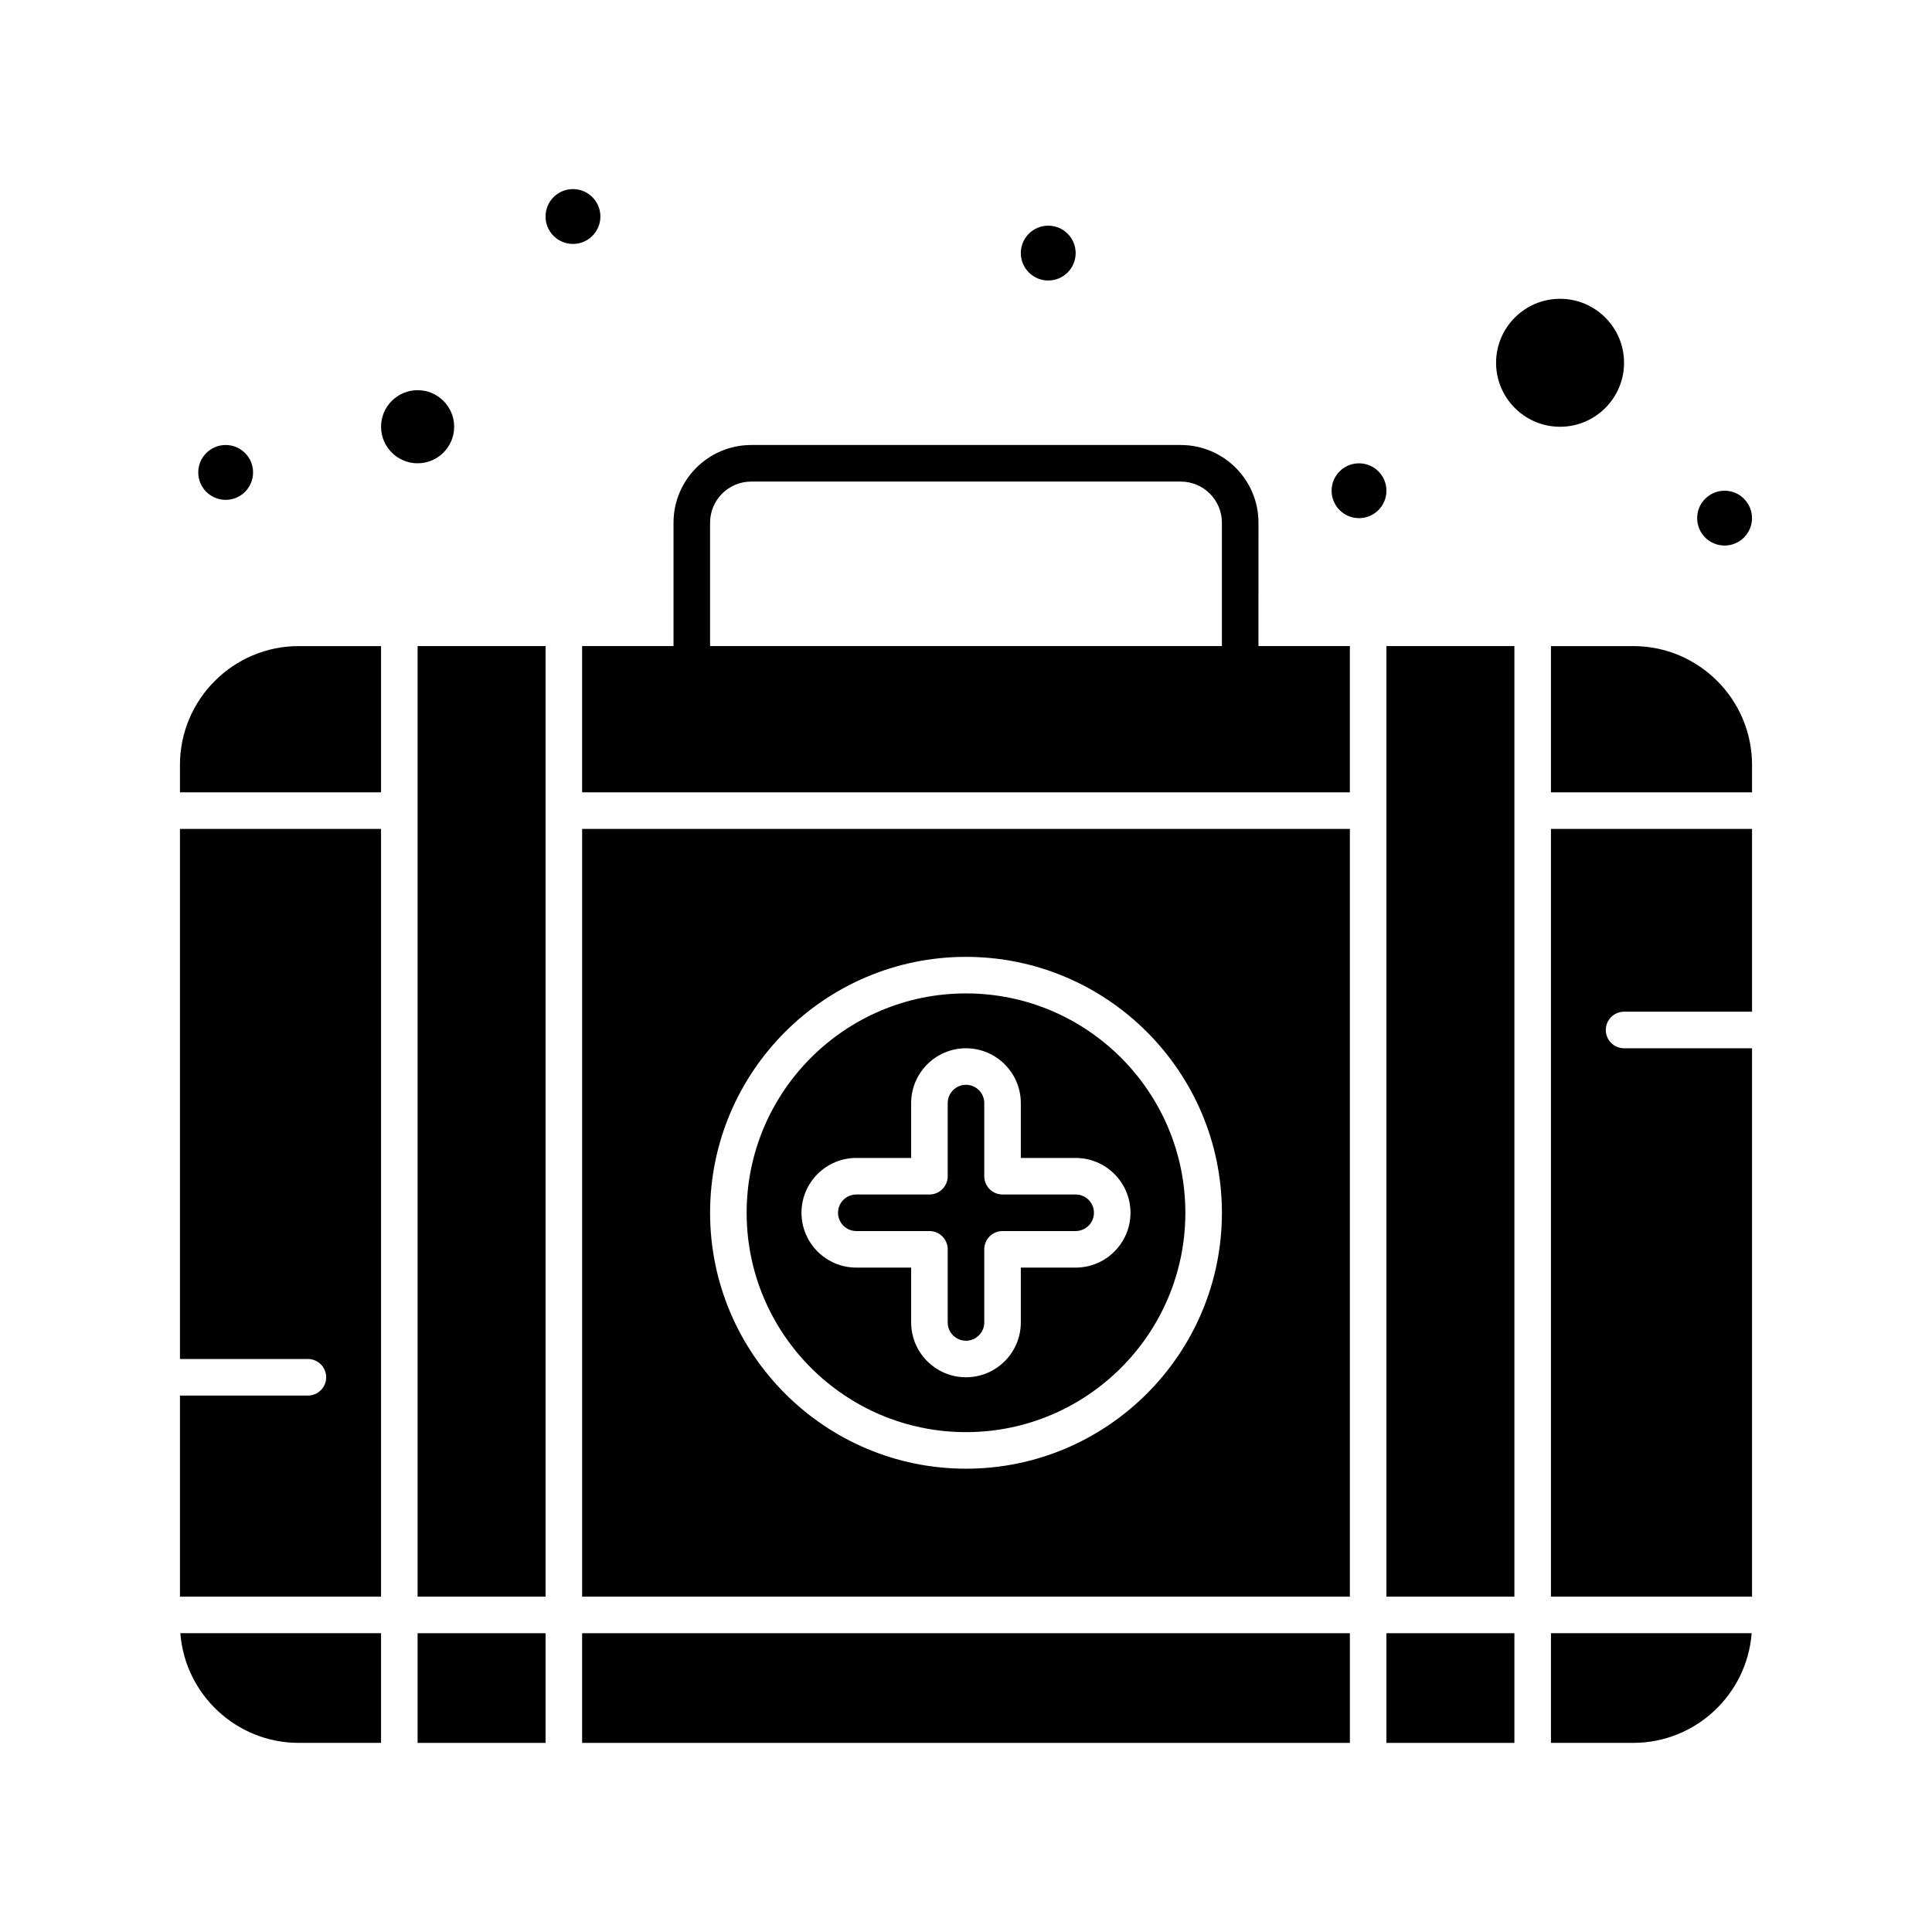
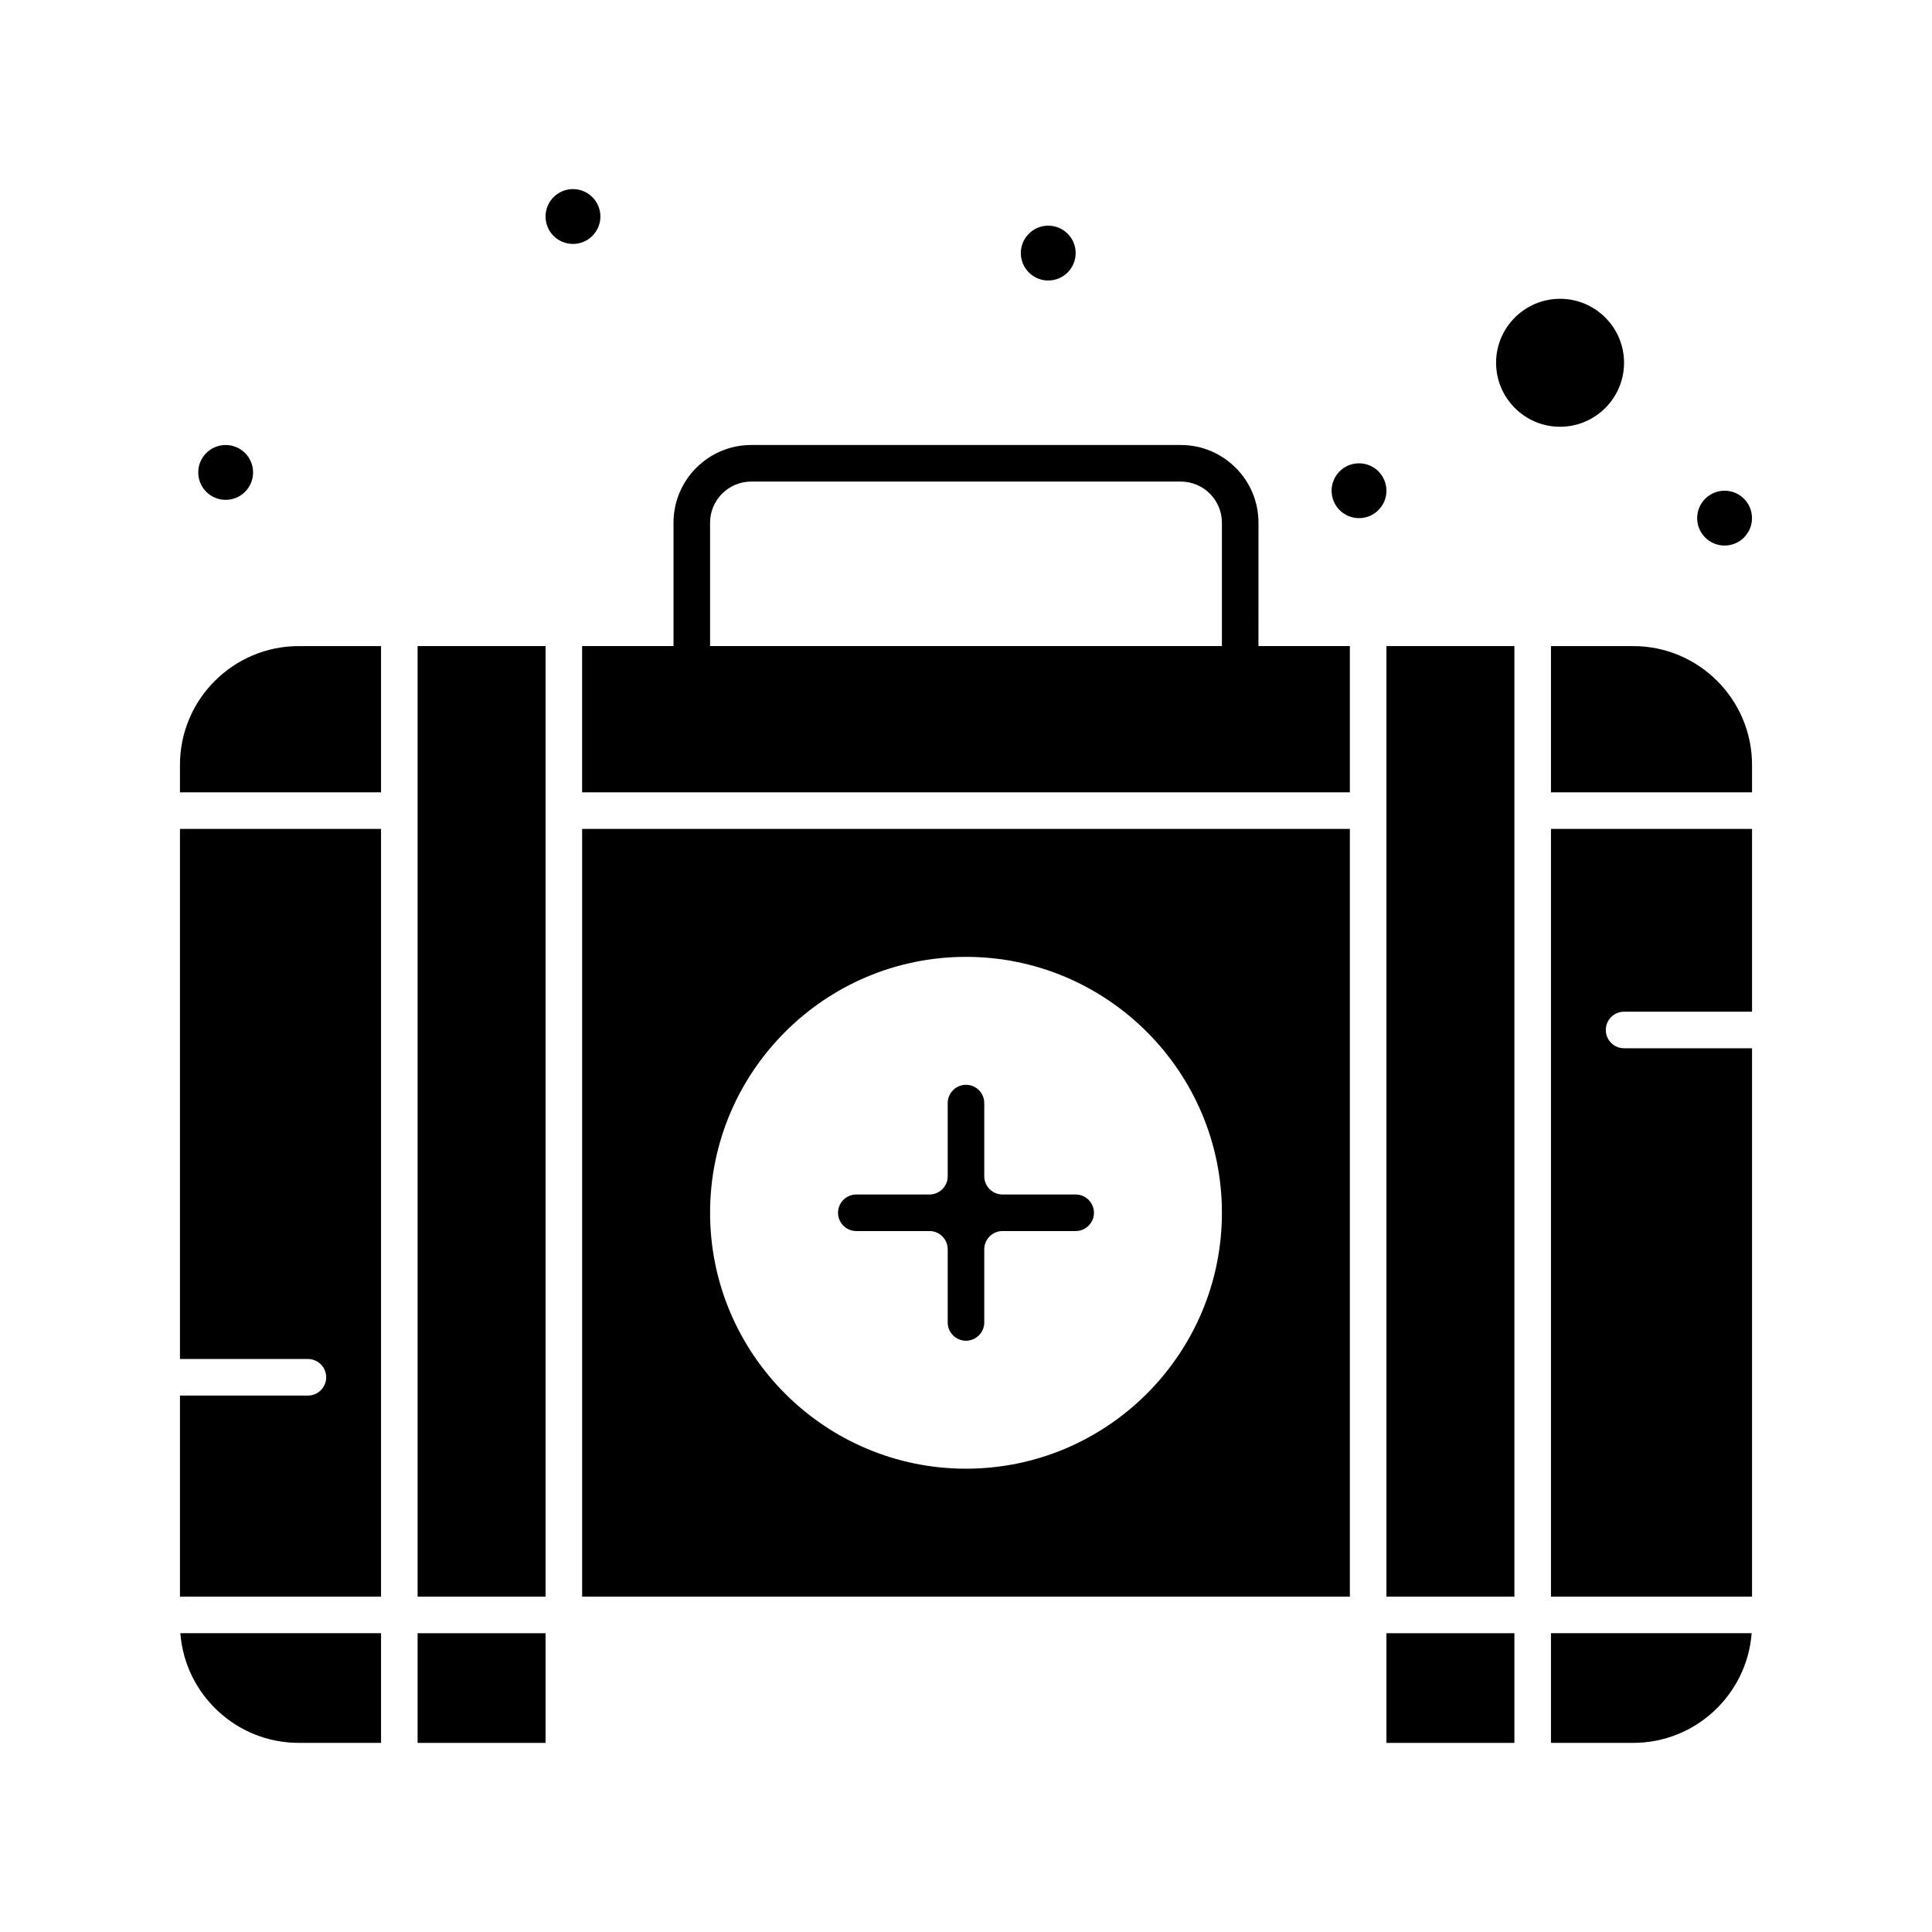
<svg xmlns="http://www.w3.org/2000/svg" fill="#000000" width="800px" height="800px" version="1.1" viewBox="144 144 512 512">
  <g>
    <path d="m254.67 315.22h33.91v251.91h-33.91z" />
    <path d="m254.67 576.82h33.91v29.066h-33.91z" />
-     <path d="m298.27 576.82h203.46v29.066h-203.46z" />
    <path d="m574.39 240.14c0-9.348-7.606-16.957-16.957-16.957-9.348 0-16.957 7.606-16.957 16.957 0 9.348 7.606 16.957 16.957 16.957 9.352-0.004 16.957-7.609 16.957-16.957z" />
    <path d="m370.93 470.24h19.379c2.676 0 4.844 2.168 4.844 4.844v19.379c0 2.672 2.172 4.844 4.844 4.844s4.844-2.172 4.844-4.844v-19.379c0-2.676 2.168-4.844 4.844-4.844h19.379c2.672 0 4.844-2.172 4.844-4.844 0-2.672-2.172-4.844-4.844-4.844h-19.379c-2.676 0-4.844-2.168-4.844-4.844v-19.379c0-2.672-2.172-4.844-4.844-4.844s-4.844 2.172-4.844 4.844v19.379c0 2.676-2.168 4.844-4.844 4.844h-19.379c-2.672 0-4.844 2.172-4.844 4.844 0 2.668 2.172 4.844 4.844 4.844z" />
-     <path d="m264.36 257.09c0-5.344-4.348-9.688-9.688-9.688-5.344 0-9.688 4.348-9.688 9.688 0 5.344 4.344 9.688 9.688 9.688 5.34 0.004 9.688-4.344 9.688-9.688z" />
    <path d="m191.69 346.71v7.266h53.289v-38.754h-21.801c-17.363 0-31.488 14.125-31.488 31.488z" />
    <path d="m223.18 605.88h21.801v-29.066h-53.188c1.242 16.234 14.84 29.066 31.387 29.066z" />
    <path d="m191.69 504.15h33.91c2.676 0 4.844 2.168 4.844 4.844 0 2.676-2.168 4.844-4.844 4.844h-33.91v53.289h53.289v-203.46h-53.289z" />
    <path d="m576.82 315.22h-21.801v38.754h53.289v-7.266c0-17.363-14.125-31.488-31.488-31.488z" />
    <path d="m555.02 605.88h21.801c16.547 0 30.145-12.832 31.387-29.066h-53.188z" />
    <path d="m555.02 567.13h53.289v-145.33h-33.91c-2.676 0-4.844-2.168-4.844-4.844s2.168-4.844 4.844-4.844h33.91v-48.441h-53.289z" />
    <path d="m511.42 315.22h33.91v251.91h-33.91z" />
-     <path d="m400 523.53c32.055 0 58.133-26.078 58.133-58.133 0-32.055-26.078-58.133-58.133-58.133s-58.133 26.078-58.133 58.133c0 32.055 26.078 58.133 58.133 58.133zm-29.066-72.664h14.531v-14.531c0-8.016 6.519-14.531 14.531-14.531 8.012 0 14.531 6.519 14.531 14.531v14.531h14.531c8.012 0 14.531 6.519 14.531 14.531 0 8.016-6.519 14.531-14.531 14.531h-14.531v14.531c0 8.016-6.519 14.531-14.531 14.531-8.012 0-14.531-6.519-14.531-14.531v-14.531h-14.531c-8.012 0-14.531-6.519-14.531-14.531-0.004-8.012 6.516-14.531 14.531-14.531z" />
    <path d="m298.27 567.13h203.46v-203.46h-203.46zm101.73-169.55c37.395 0 67.82 30.426 67.82 67.82 0 37.395-30.426 67.82-67.82 67.82-37.398 0-67.82-30.426-67.82-67.82 0-37.398 30.422-67.82 67.82-67.82z" />
    <path d="m511.42 576.82h33.91v29.066h-33.91z" />
    <path d="m429.06 211.07c0 4.012-3.25 7.266-7.266 7.266-4.012 0-7.266-3.254-7.266-7.266 0-4.012 3.254-7.266 7.266-7.266 4.016 0 7.266 3.254 7.266 7.266" />
    <path d="m608.3 281.31c0 4.012-3.254 7.266-7.266 7.266-4.016 0-7.269-3.254-7.269-7.266s3.254-7.266 7.269-7.266c4.012 0 7.266 3.254 7.266 7.266" />
    <path d="m511.42 274.05c0 4.012-3.254 7.266-7.266 7.266-4.016 0-7.266-3.254-7.266-7.266 0-4.016 3.25-7.266 7.266-7.266 4.012 0 7.266 3.25 7.266 7.266" />
    <path d="m303.11 201.38c0 4.012-3.254 7.266-7.269 7.266-4.012 0-7.266-3.254-7.266-7.266 0-4.016 3.254-7.269 7.266-7.269 4.016 0 7.269 3.254 7.269 7.269" />
    <path d="m211.07 269.2c0 4.012-3.254 7.266-7.266 7.266-4.016 0-7.269-3.254-7.269-7.266 0-4.016 3.254-7.269 7.269-7.269 4.012 0 7.266 3.254 7.266 7.269" />
    <path d="m477.51 282.52c0-11.352-9.234-20.59-20.59-20.59h-113.84c-11.352 0-20.59 9.234-20.59 20.59v32.699h-24.223v38.754h203.46v-38.754h-24.223zm-134.43-10.898h113.84c6.012 0 10.898 4.891 10.898 10.898v32.699h-135.64v-32.699c0-6.008 4.887-10.898 10.898-10.898z" />
  </g>
</svg>